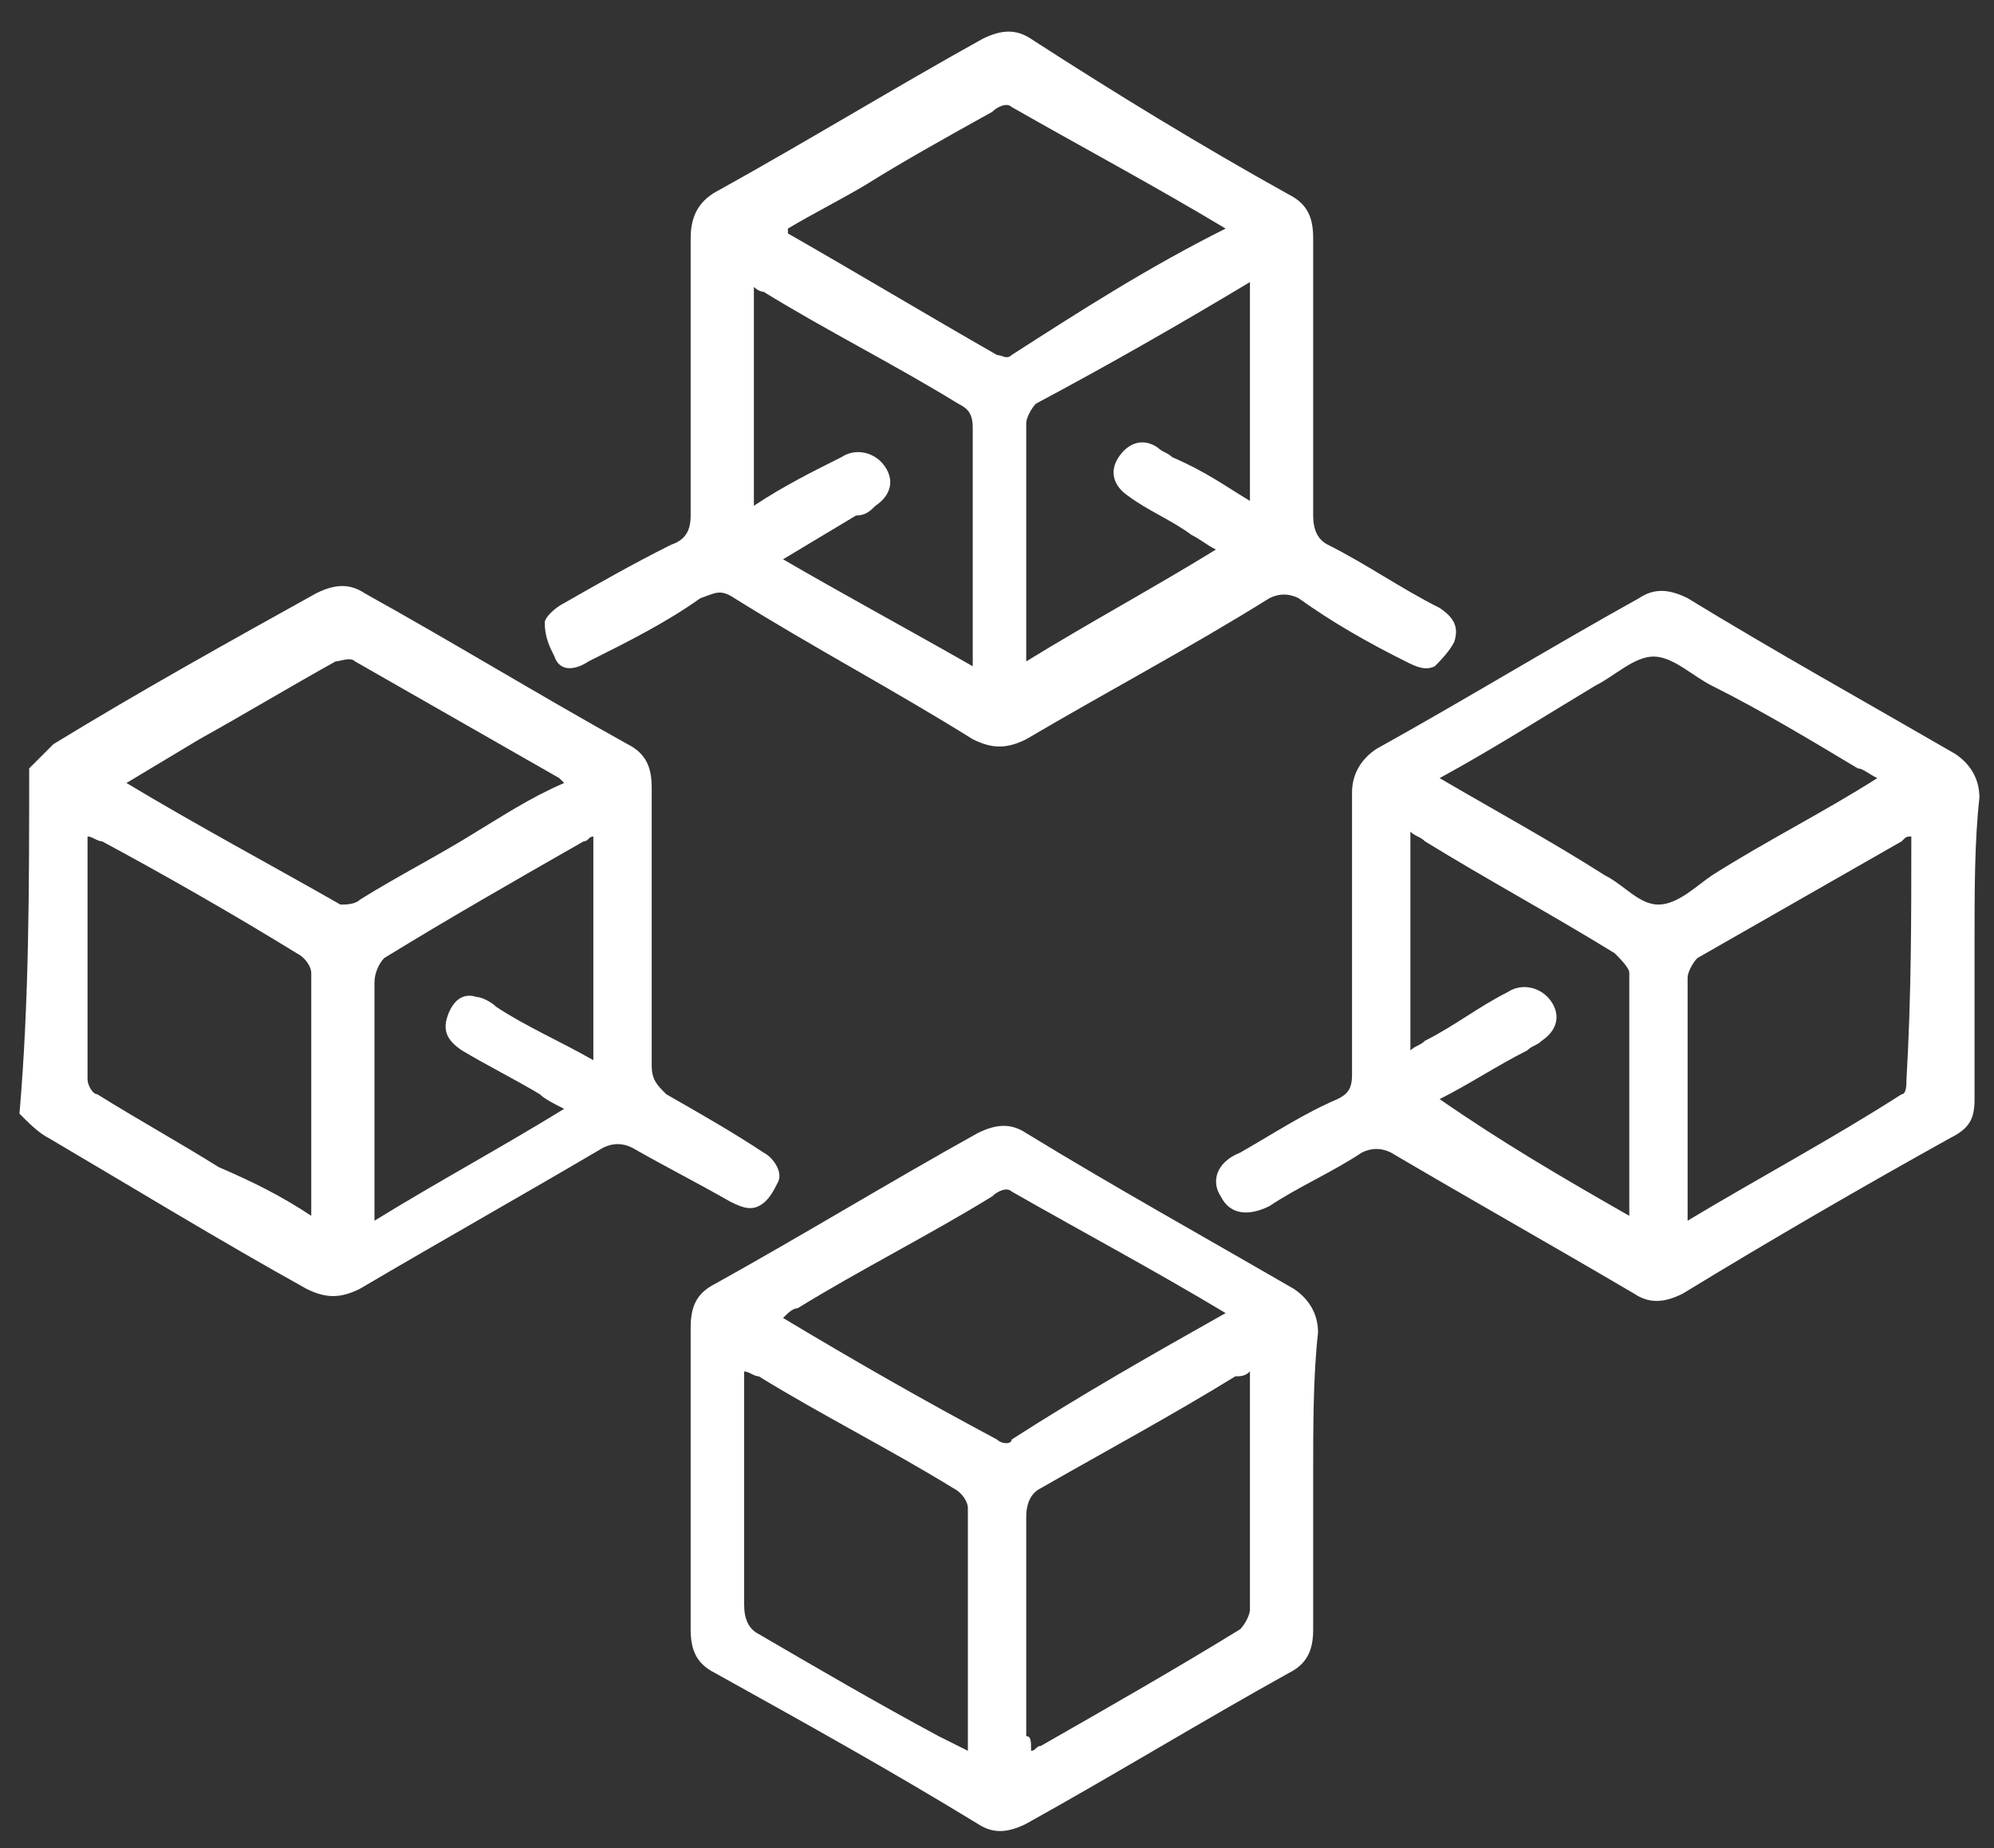
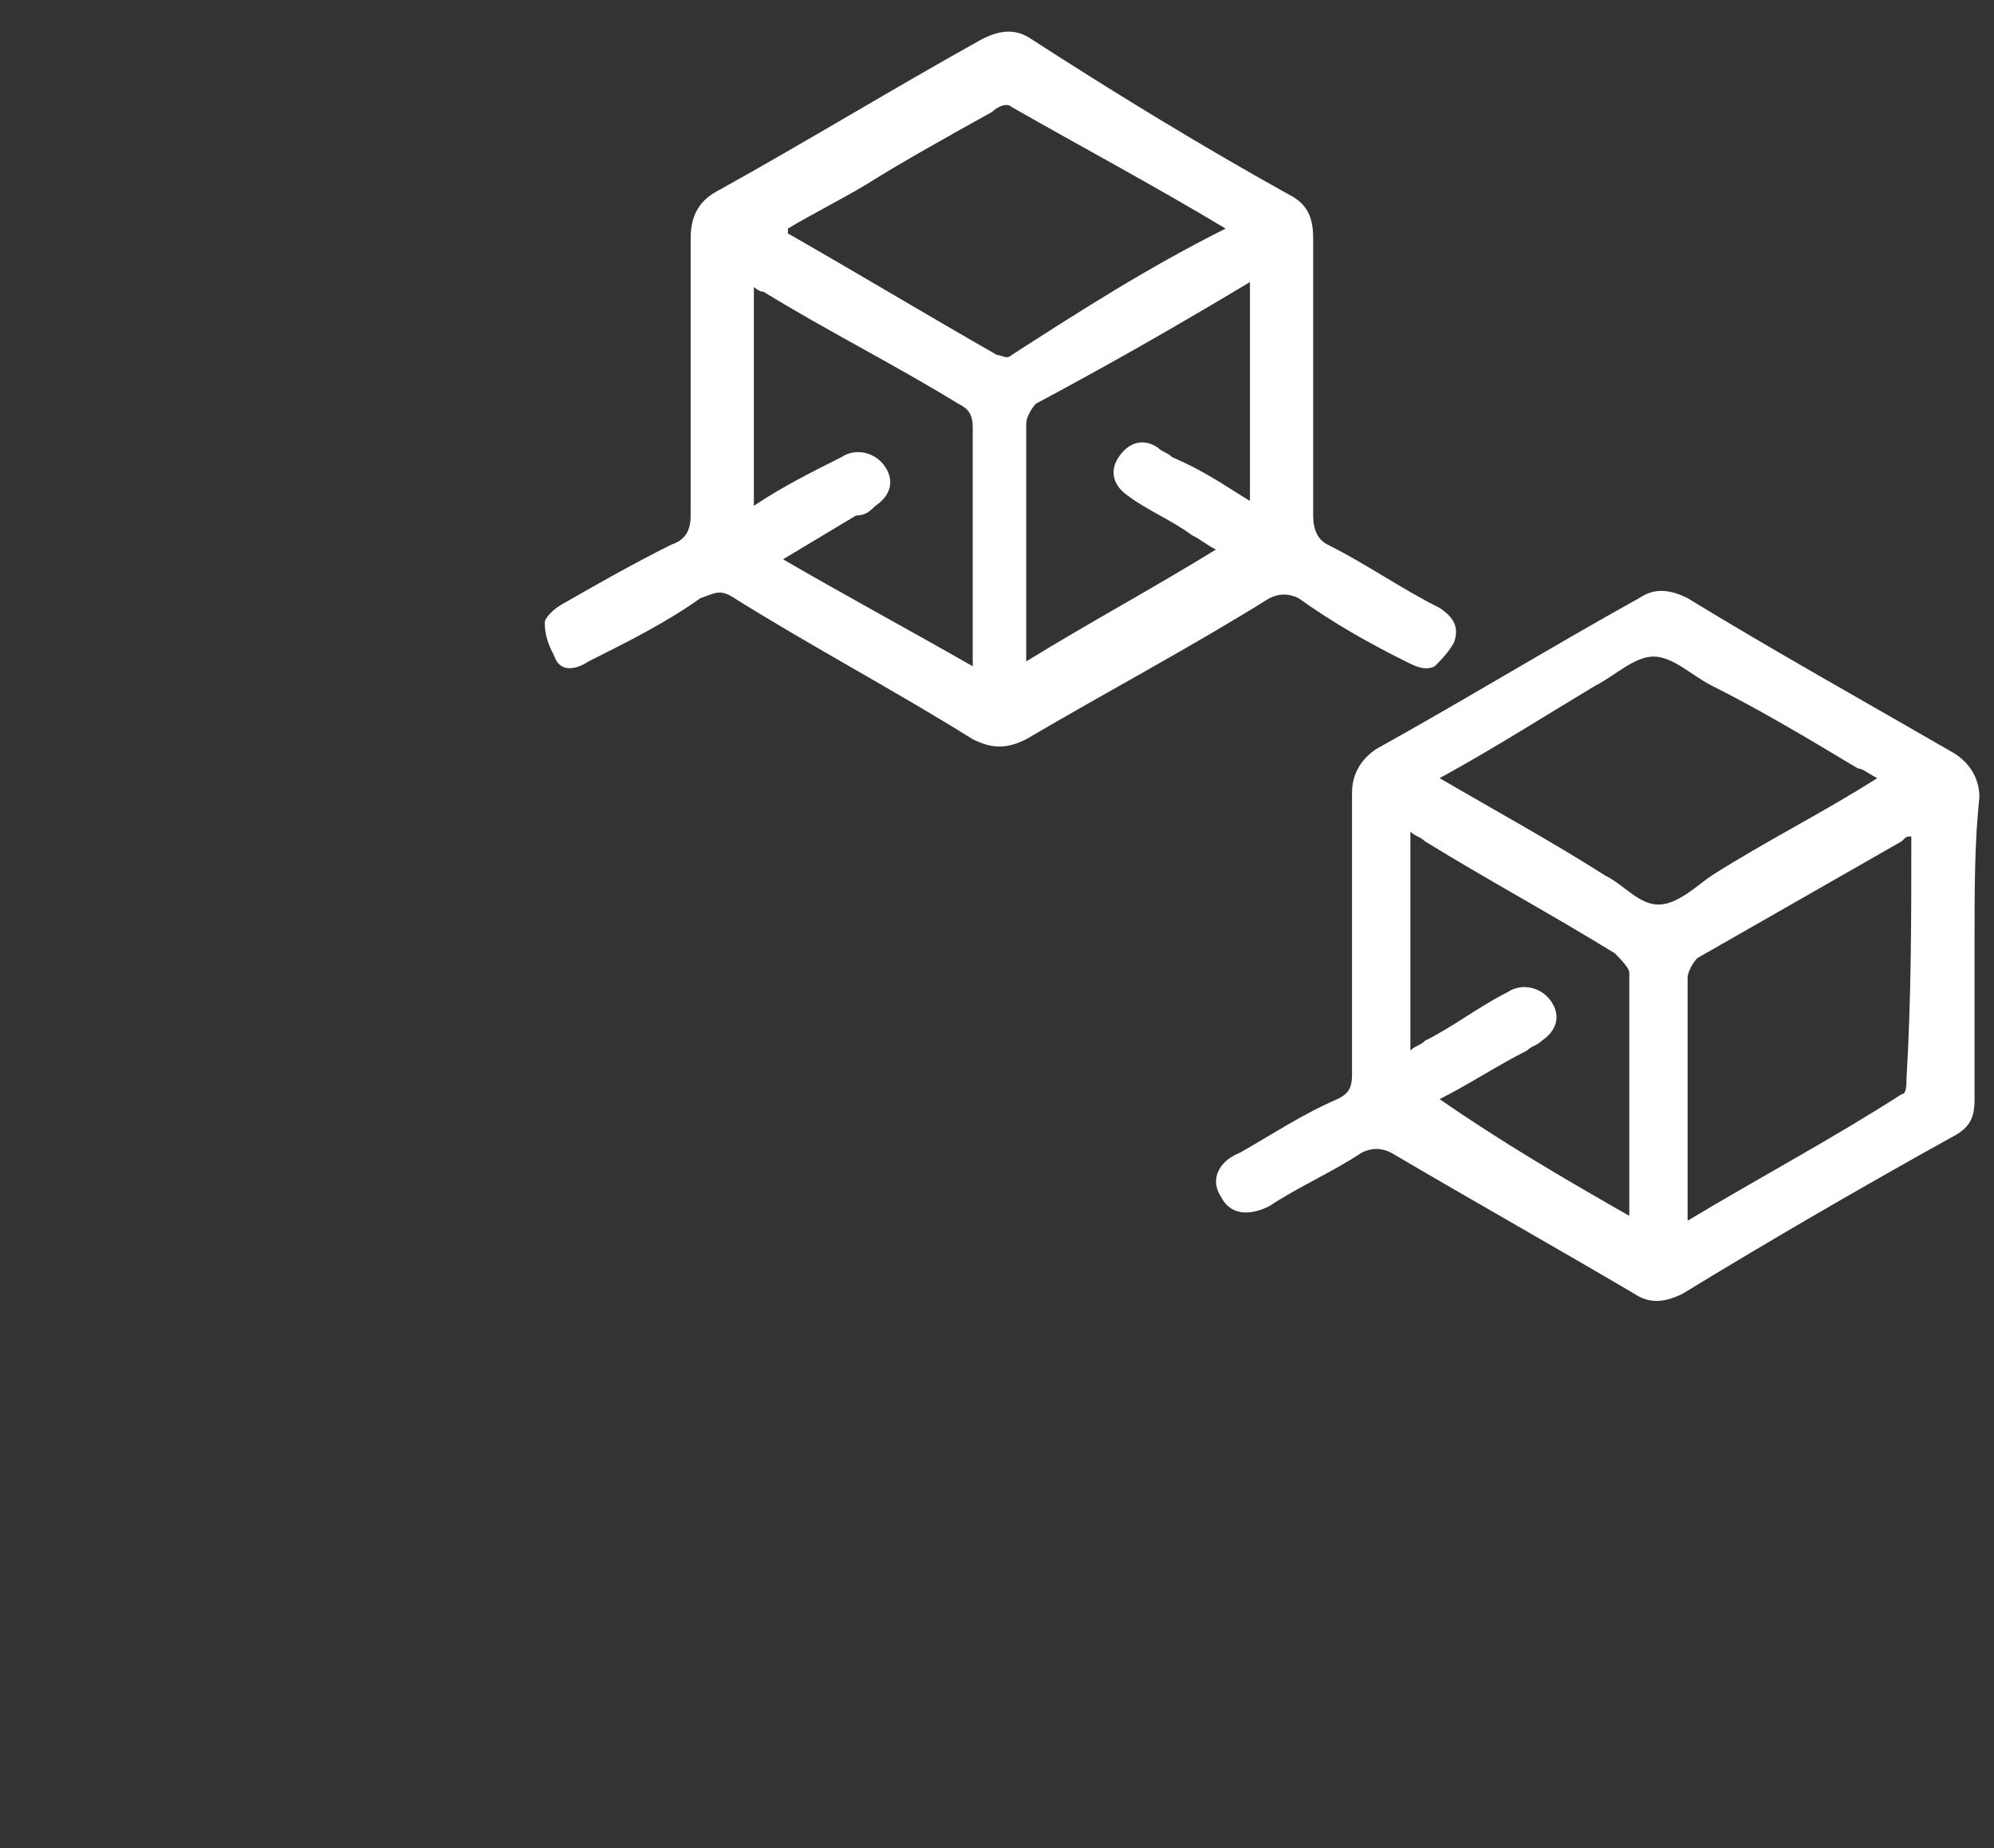
<svg xmlns="http://www.w3.org/2000/svg" width="41" height="38" viewBox="0 0 41 38" fill="none">
  <rect x="0" y="0" width="41" height="38" fill="#333333" stroke="none" />
-   <path d="M0.6 15.8C0.8 15.6 0.9 15.5 1.1 15.3C2.9 14.2 4.7 13.2 6.5 12.2C6.9 12 7.2 12 7.5 12.2C9.3 13.2 11.1 14.3 12.9 15.3C13.3 15.5 13.4 15.8 13.4 16.2C13.4 18.1 13.4 20 13.4 21.9C13.4 22.2 13.5 22.3 13.7 22.5C14.4 22.9 15.1 23.3 15.7 23.7C15.9 23.8 16.1 24.1 16 24.3C15.9 24.5 15.8 24.7 15.6 24.8C15.4 24.9 15.2 24.8 15 24.7C14.3 24.3 13.7 24 13 23.6C12.8 23.5 12.6 23.5 12.4 23.6C10.7 24.6 9.1 25.5 7.4 26.5C7 26.7 6.7 26.7 6.3 26.5C4.5 25.5 2.7 24.4 1 23.4C0.8 23.3 0.6 23.1 0.4 22.9C0.6 20.6 0.6 18.2 0.6 15.8ZM6.4 25C6.4 24.9 6.4 24.8 6.4 24.8C6.4 23.2 6.4 21.6 6.4 20C6.4 19.9 6.3 19.7 6.1 19.6C4.8 18.8 3.4 18 2.1 17.3C2 17.3 1.9 17.2 1.8 17.2C1.8 18.9 1.8 20.5 1.8 22.2C1.8 22.3 1.9 22.5 2 22.5C2.8 23 3.7 23.5 4.5 24C5.2 24.3 5.8 24.6 6.4 25ZM11.6 16.1C11.5 16 11.5 16 11.5 16C10.1 15.2 8.7 14.4 7.3 13.6C7.2 13.5 7 13.6 6.9 13.6C6 14.1 5 14.7 4.1 15.2C3.6 15.5 3.1 15.8 2.6 16.1C4.1 17 5.6 17.8 7 18.6C7.1 18.6 7.3 18.6 7.4 18.5C8.2 18 9 17.6 9.8 17.1C10.3 16.8 10.9 16.4 11.6 16.1ZM12.2 17.2C12.1 17.2 12.1 17.3 12 17.3C10.6 18.1 9.2 18.9 7.9 19.7C7.8 19.8 7.7 20 7.7 20.2C7.7 21.7 7.7 23.2 7.7 24.7C7.7 24.8 7.7 24.9 7.7 25.1C9 24.3 10.3 23.6 11.6 22.8C11.4 22.7 11.2 22.6 11.1 22.5C10.6 22.2 10 21.9 9.5 21.6C9.2 21.4 9.1 21.2 9.2 20.9C9.3 20.6 9.5 20.4 9.8 20.5C9.9 20.5 10.1 20.6 10.2 20.7C10.8 21.1 11.5 21.4 12.2 21.8C12.2 20.1 12.2 18.7 12.2 17.2Z" fill="white" />
  <path d="M27.001 7.8C27.001 8.7 27.001 9.7 27.001 10.6C27.001 10.9 27.101 11.1 27.301 11.2C28.101 11.6 28.801 12.1 29.601 12.5C29.901 12.7 30.001 12.9 29.901 13.2C29.801 13.4 29.601 13.6 29.501 13.7C29.301 13.8 29.101 13.7 28.901 13.6C28.101 13.2 27.401 12.8 26.701 12.3C26.501 12.2 26.301 12.2 26.101 12.3C24.501 13.3 22.801 14.2 21.101 15.2C20.701 15.4 20.401 15.4 20.001 15.2C18.401 14.2 16.701 13.3 15.101 12.3C14.801 12.1 14.701 12.2 14.401 12.3C13.701 12.8 12.901 13.2 12.101 13.6C11.801 13.8 11.501 13.8 11.401 13.5C11.301 13.3 11.201 13.1 11.201 12.8C11.201 12.7 11.401 12.5 11.601 12.4C12.301 12 13.001 11.6 13.801 11.2C14.101 11.1 14.201 10.9 14.201 10.6C14.201 8.7 14.201 6.8 14.201 4.9C14.201 4.4 14.401 4.1 14.801 3.9C16.601 2.9 18.401 1.8 20.201 0.8C20.601 0.6 20.901 0.6 21.201 0.8C22.901 1.9 24.701 3 26.501 4C26.901 4.2 27.001 4.5 27.001 4.9C27.001 5.9 27.001 6.8 27.001 7.8ZM25.201 4.7C23.701 3.8 22.201 3 20.801 2.2C20.701 2.1 20.501 2.2 20.401 2.3C19.501 2.8 18.601 3.3 17.801 3.8C17.301 4.1 16.701 4.4 16.201 4.7C16.201 4.8 16.201 4.8 16.201 4.8C17.601 5.6 19.101 6.5 20.501 7.3C20.601 7.3 20.701 7.4 20.801 7.3C22.201 6.4 23.601 5.5 25.201 4.7ZM25.701 10.3C25.701 8.8 25.701 7.3 25.701 5.8C24.201 6.7 22.801 7.5 21.301 8.3C21.201 8.4 21.101 8.6 21.101 8.7C21.101 9.9 21.101 11.2 21.101 12.4C21.101 12.8 21.101 13.2 21.101 13.6C22.401 12.8 23.701 12.1 25.001 11.3C24.801 11.2 24.701 11.1 24.501 11C24.101 10.7 23.601 10.5 23.201 10.2C22.901 10 22.801 9.7 23.001 9.4C23.201 9.1 23.501 9 23.801 9.2C23.901 9.3 24.001 9.3 24.101 9.4C24.801 9.7 25.201 10 25.701 10.3ZM20.001 13.7C20.001 13.5 20.001 13.4 20.001 13.3C20.001 11.8 20.001 10.3 20.001 8.8C20.001 8.5 19.901 8.4 19.701 8.3C18.401 7.5 17.001 6.8 15.701 6C15.601 6 15.501 5.9 15.501 5.9C15.501 7.4 15.501 8.9 15.501 10.4C16.101 10 16.701 9.7 17.301 9.4C17.601 9.2 18.001 9.3 18.201 9.6C18.401 9.9 18.301 10.2 18.001 10.4C17.901 10.5 17.801 10.6 17.601 10.6C17.101 10.9 16.601 11.2 16.101 11.5C17.301 12.2 18.601 12.9 20.001 13.7Z" fill="white" />
  <path d="M40.6 19.4C40.6 20.5 40.6 21.5 40.6 22.6C40.6 23 40.501 23.2 40.1 23.4C38.3 24.4 36.401 25.5 34.6 26.6C34.2 26.8 33.901 26.8 33.6 26.6C31.901 25.6 30.3 24.7 28.601 23.7C28.401 23.6 28.201 23.6 28 23.7C27.401 24.1 26.701 24.4 26.101 24.8C25.701 25 25.3 25 25.101 24.6C24.901 24.3 25 23.9 25.5 23.7C26.201 23.3 26.8 22.9 27.5 22.6C27.701 22.5 27.8 22.4 27.8 22.1C27.8 20.2 27.8 18.2 27.8 16.3C27.8 15.9 28 15.6 28.3 15.4C30.101 14.4 31.901 13.3 33.7 12.3C34.001 12.1 34.3 12.1 34.7 12.3C36.501 13.4 38.3 14.4 40.2 15.5C40.501 15.7 40.7 16 40.7 16.4C40.6 17.3 40.6 18.3 40.6 19.4ZM39.3 17.2C39.2 17.2 39.2 17.2 39.1 17.3C37.7 18.1 36.3 18.9 34.901 19.7C34.8 19.8 34.7 20 34.7 20.1C34.7 21.6 34.7 23.1 34.7 24.7C34.7 24.8 34.7 24.9 34.7 25.1C36.2 24.2 37.7 23.4 39.1 22.5C39.2 22.5 39.2 22.3 39.2 22.2C39.3 20.5 39.3 18.9 39.3 17.2ZM29.601 16C30.8 16.7 31.901 17.3 33.001 18C33.401 18.2 33.7 18.6 34.1 18.6C34.501 18.6 34.901 18.2 35.2 18C36.3 17.3 37.501 16.7 38.6 16C38.401 15.9 38.3 15.8 38.2 15.8C37.2 15.2 36.2 14.6 35.2 14.1C34.8 13.9 34.401 13.5 34.001 13.5C33.6 13.5 33.2 13.9 32.8 14.1C31.8 14.7 30.701 15.4 29.601 16ZM33.501 25C33.501 24.9 33.501 24.9 33.501 24.8C33.501 23.2 33.501 21.6 33.501 20C33.501 19.9 33.3 19.7 33.2 19.6C31.901 18.8 30.601 18.1 29.3 17.3C29.201 17.2 29.101 17.2 29 17.1C29 18.6 29 20.1 29 21.6C29.101 21.5 29.201 21.5 29.3 21.4C29.901 21.1 30.401 20.7 31 20.4C31.3 20.2 31.701 20.3 31.901 20.6C32.1 20.9 32.001 21.2 31.701 21.4C31.601 21.5 31.5 21.5 31.401 21.6C30.8 21.9 30.201 22.3 29.601 22.6C30.901 23.5 32.1 24.2 33.501 25Z" fill="white" />
-   <path d="M27.001 30.4C27.001 31.4 27.001 32.5 27.001 33.5C27.001 33.9 26.901 34.2 26.501 34.4C24.701 35.4 22.901 36.5 21.101 37.5C20.701 37.7 20.401 37.7 20.101 37.5C18.301 36.4 16.501 35.4 14.701 34.4C14.301 34.2 14.201 33.9 14.201 33.5C14.201 31.4 14.201 29.3 14.201 27.3C14.201 26.9 14.301 26.6 14.701 26.4C16.501 25.4 18.301 24.3 20.101 23.3C20.501 23.1 20.801 23.1 21.101 23.3C22.901 24.4 24.701 25.4 26.601 26.5C26.901 26.7 27.101 27 27.101 27.4C27.001 28.3 27.001 29.3 27.001 30.4ZM21.201 36C21.301 36 21.301 35.9 21.401 35.9C22.801 35.1 24.201 34.3 25.501 33.5C25.601 33.4 25.701 33.2 25.701 33.1C25.701 31.6 25.701 30 25.701 28.5C25.701 28.4 25.701 28.3 25.701 28.2C25.601 28.3 25.501 28.3 25.401 28.3C24.101 29.1 22.801 29.8 21.401 30.6C21.201 30.7 21.101 30.9 21.101 31.2C21.101 32.7 21.101 34.2 21.101 35.7C21.201 35.7 21.201 35.8 21.201 36ZM19.901 36C19.901 35.9 19.901 35.9 19.901 35.8C19.901 34.2 19.901 32.6 19.901 31C19.901 30.9 19.801 30.7 19.601 30.6C18.301 29.8 16.901 29.1 15.601 28.3C15.501 28.3 15.401 28.2 15.301 28.2C15.301 28.4 15.301 28.5 15.301 28.6C15.301 30.1 15.301 31.5 15.301 33C15.301 33.3 15.401 33.5 15.601 33.6C16.801 34.3 18.001 35 19.301 35.7C19.501 35.8 19.701 35.9 19.901 36ZM25.201 27C23.701 26.1 22.201 25.3 20.801 24.5C20.701 24.4 20.501 24.5 20.401 24.6C19.101 25.4 17.701 26.1 16.401 26.9C16.301 26.9 16.201 27 16.101 27.1C17.601 28 19.001 28.8 20.501 29.6C20.601 29.7 20.801 29.7 20.801 29.6C22.201 28.7 23.601 27.9 25.201 27Z" fill="white" />
</svg>